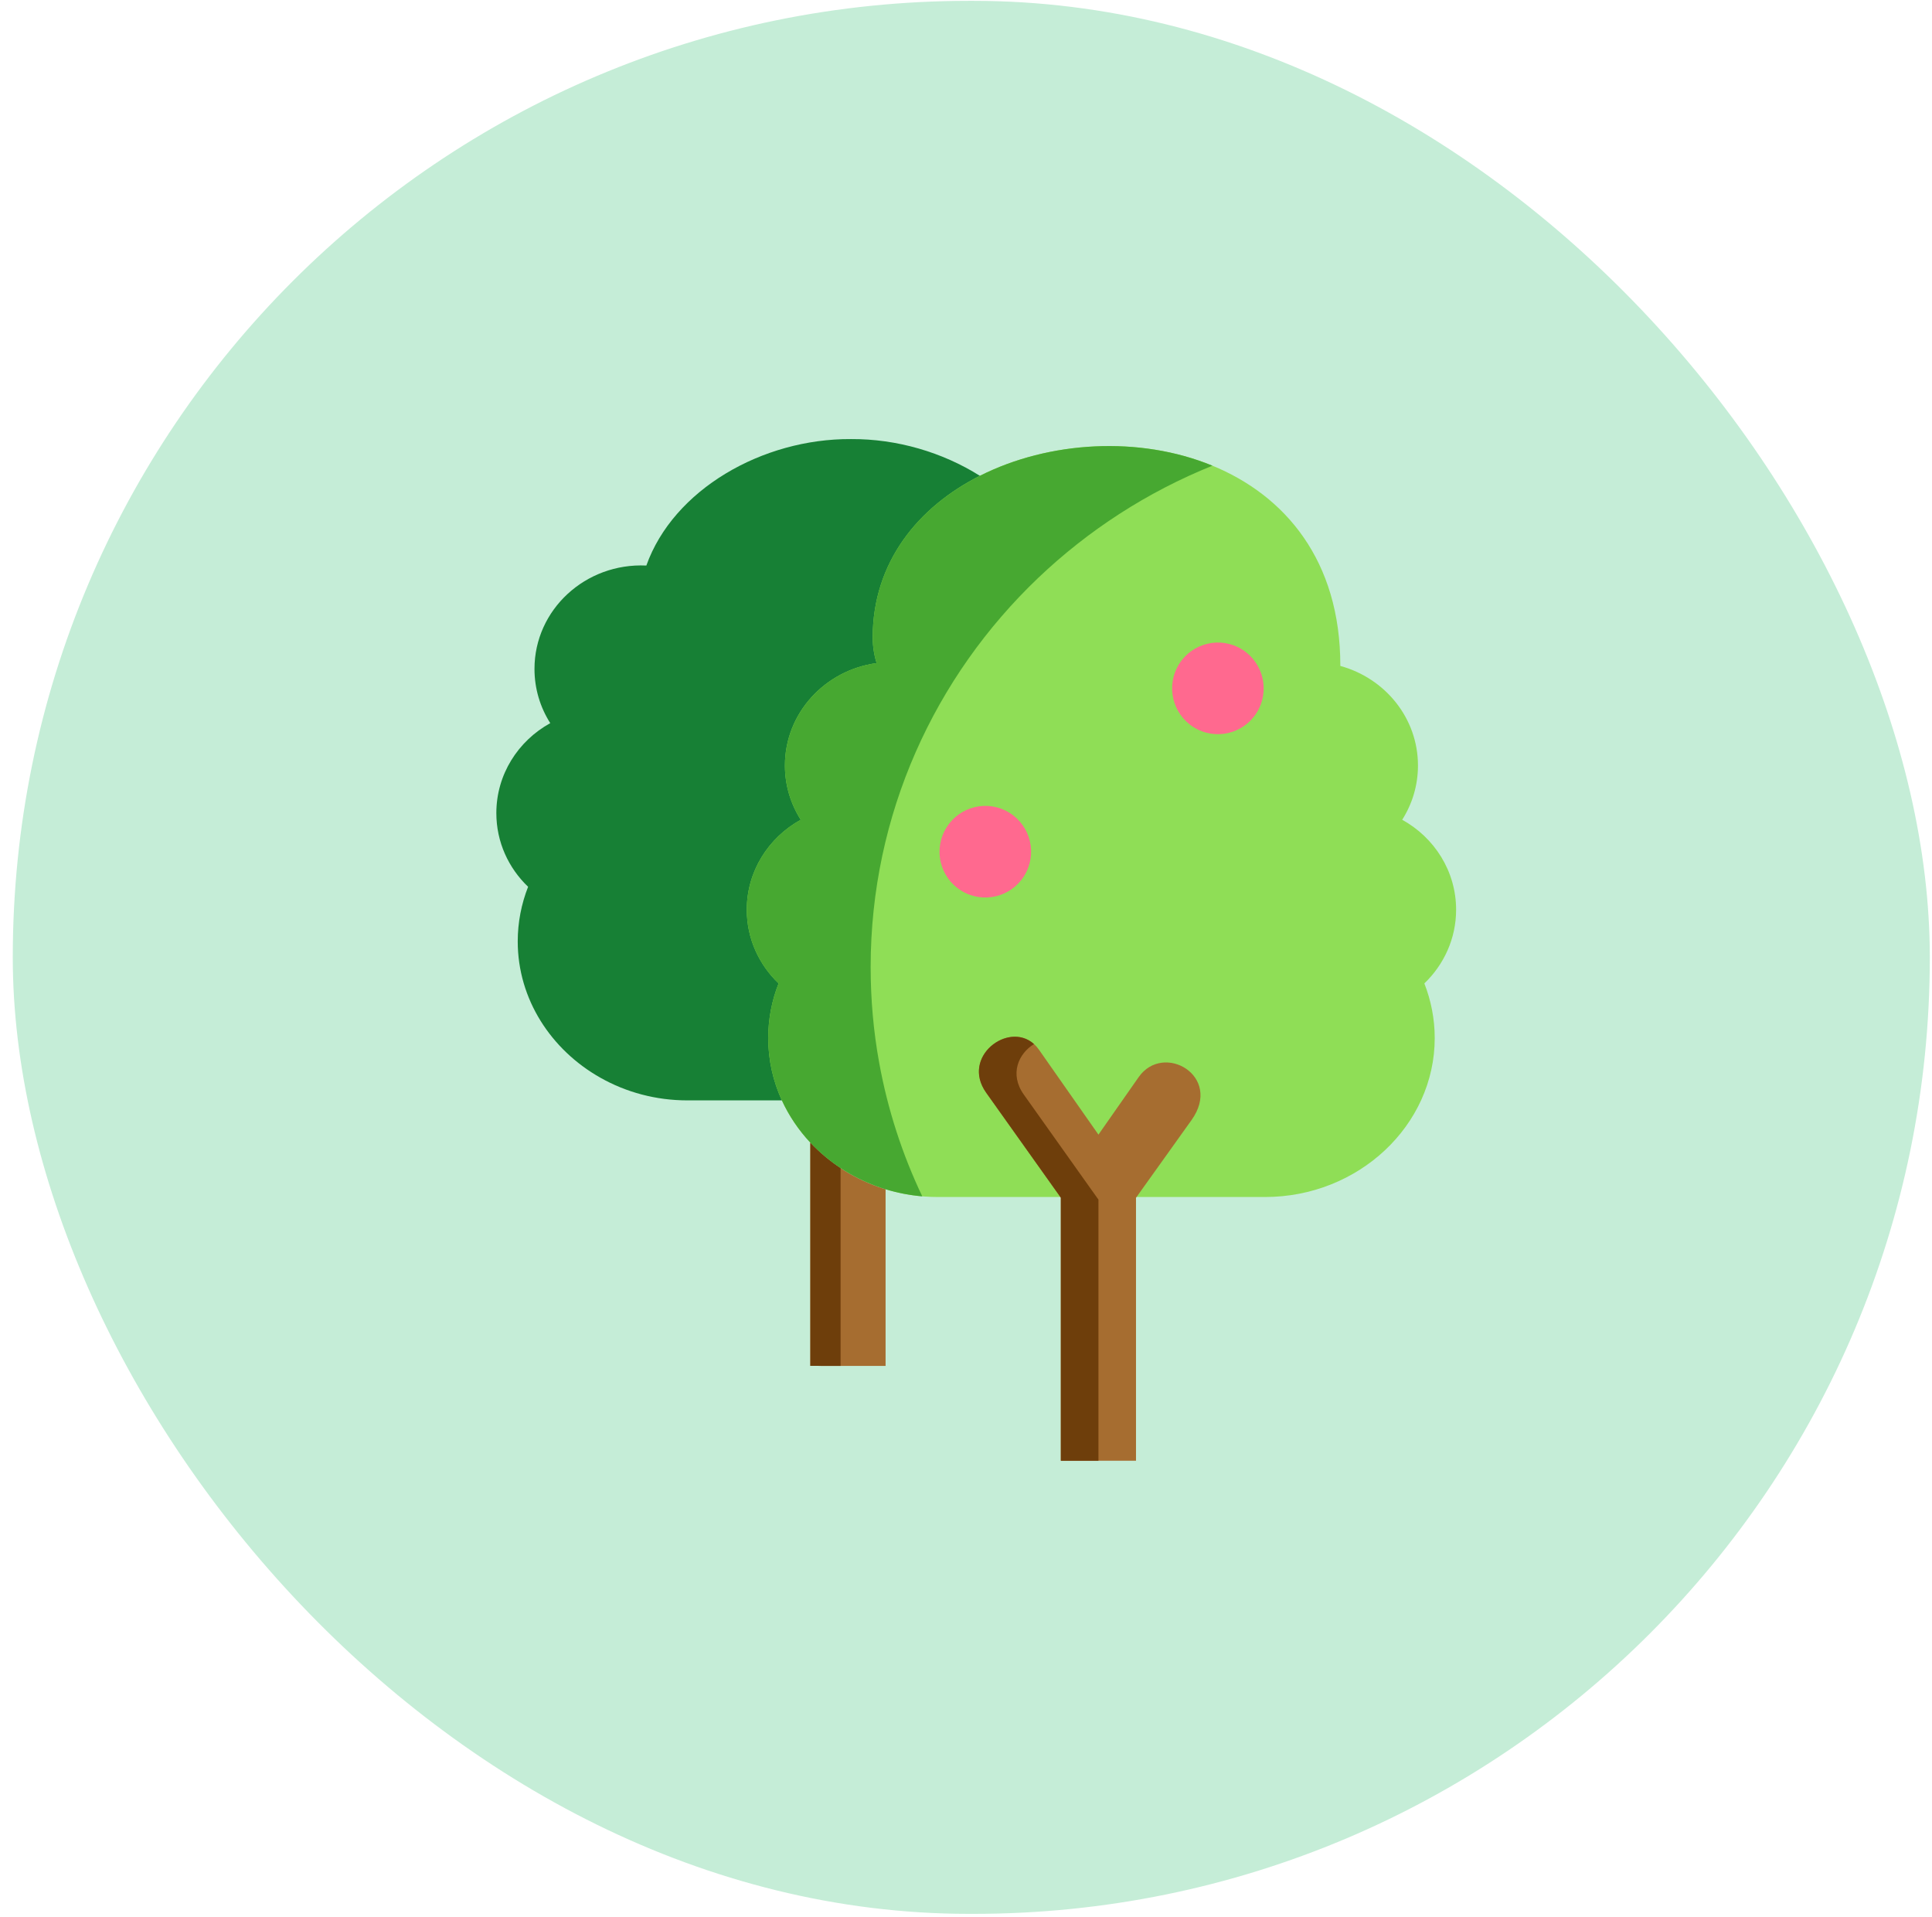
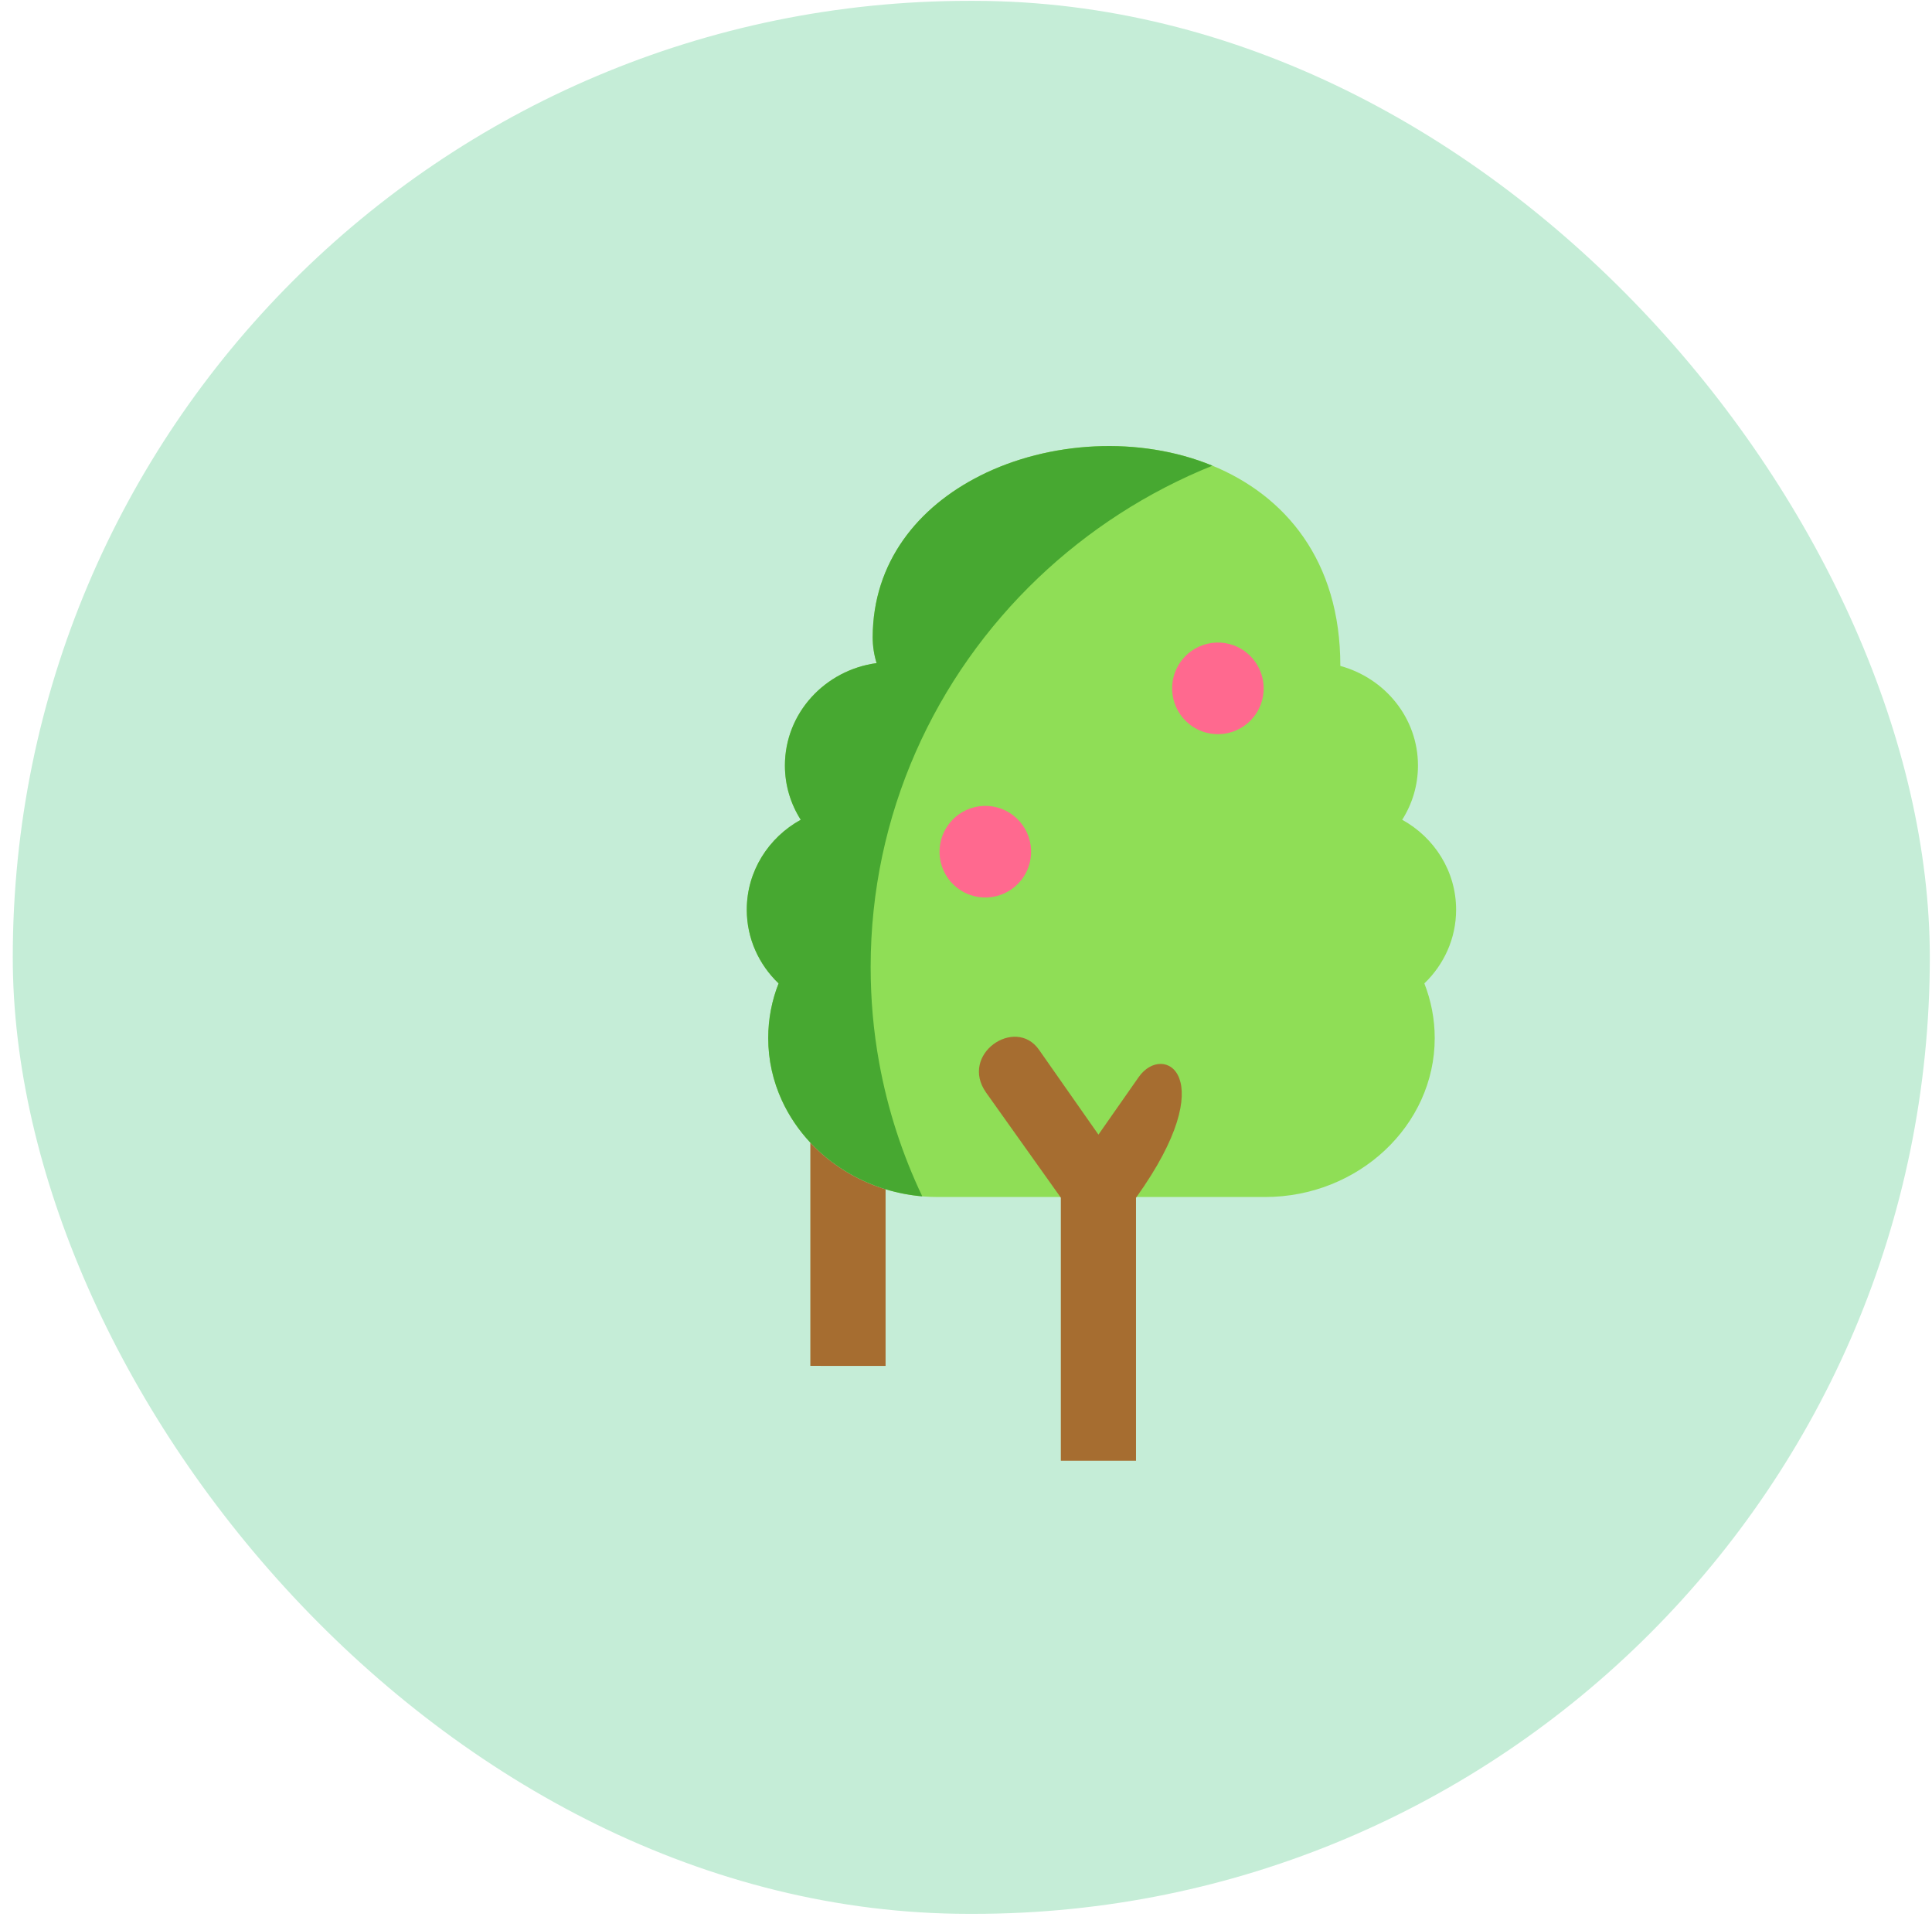
<svg xmlns="http://www.w3.org/2000/svg" width="128px" height="127px" viewBox="0 0 128 127">
  <title>Group 32</title>
  <desc>Created with Sketch.</desc>
  <g id="Final-Design" stroke="none" stroke-width="1" fill="none" fill-rule="evenodd">
    <g id="Design-Version-2" transform="translate(-1112, -1880)">
      <g id="Group-32" transform="translate(1112.846, 1880.056)">
        <g id="Group-15" fill="#C5EDD7">
          <g id="Group-18-Copy">
            <rect id="Rectangle-Copy-10" x="1.42108547e-13" y="1.98951966e-13" width="127.009" height="126.712" rx="63.356" />
          </g>
        </g>
        <g id="trees" transform="translate(31.011, 28)" fill-rule="nonzero">
          <g id="Group" transform="translate(0.953, 0.953)">
-             <path d="M23.571,0.074 C17.698,0.039 11.805,3.418 10.012,8.451 C5.978,8.261 2.601,11.376 2.601,15.298 C2.601,16.614 2.982,17.845 3.646,18.89 C1.51,20.067 0.074,22.296 0.074,24.848 C0.074,26.758 0.878,28.487 2.178,29.729 C1.735,30.859 1.491,32.079 1.491,33.349 C1.491,37.17 3.696,40.533 6.972,42.378 C8.657,43.33 10.629,43.877 12.733,43.877 L18.991,43.877 C36.894,40.685 41.891,12.067 32.112,2.509 C29.635,0.948 26.604,0.055 23.571,0.074 Z" id="Path" fill="#178035" />
            <path d="M51.002,50.277 C57.186,50.277 62.244,45.539 62.244,39.749 C62.244,38.479 61.999,37.259 61.557,36.129 C62.853,34.886 63.661,33.158 63.661,31.248 C63.661,28.696 62.221,26.467 60.089,25.29 C60.753,24.245 61.134,23.014 61.134,21.698 C61.134,18.541 58.944,15.911 55.99,15.1 C56.013,1.111 41.266,-2.109 32.112,2.505 C28.005,4.579 25.024,8.229 25.008,13.193 C25.008,13.791 25.098,14.369 25.268,14.913 C21.852,15.375 19.193,18.218 19.193,21.698 C19.193,23.014 19.577,24.245 20.241,25.29 C18.106,26.467 16.666,28.696 16.666,31.248 C16.666,33.158 17.473,34.887 18.774,36.129 C18.327,37.259 18.087,38.479 18.087,39.749 C18.087,41.213 18.409,42.607 18.991,43.877 C19.461,44.902 20.101,45.846 20.878,46.677 C22.202,48.087 23.918,49.17 25.862,49.764 C26.953,50.098 28.117,50.277 29.325,50.277 L50.035,50.277 L51.002,50.277 Z" id="Path" fill="#8FDE56" />
-             <path d="M42.453,67.617 L42.453,50.324 L42.489,50.277 L46.134,45.178 C48.215,42.261 44.271,39.997 42.632,42.332 L39.965,46.145 L36.025,40.522 C34.457,38.285 30.723,40.828 32.527,43.368 L37.442,50.277 L37.473,50.324 L37.473,67.746 L42.453,67.746 L42.453,67.617 Z" id="Path" fill="#A66D30" />
+             <path d="M42.453,67.617 L42.453,50.324 L42.489,50.277 C48.215,42.261 44.271,39.997 42.632,42.332 L39.965,46.145 L36.025,40.522 C34.457,38.285 30.723,40.828 32.527,43.368 L37.442,50.277 L37.473,50.324 L37.473,67.746 L42.453,67.746 L42.453,67.617 Z" id="Path" fill="#A66D30" />
            <path d="M31.126,30.125 C32.628,30.867 34.449,30.25 35.19,28.746 C35.932,27.243 35.314,25.426 33.812,24.684 C32.31,23.943 30.493,24.56 29.752,26.063 C29.006,27.566 29.623,29.384 31.126,30.125 L31.126,30.125 Z" id="Path" fill="#FF698F" />
            <path d="M46.537,19.306 C48.04,20.048 49.856,19.434 50.598,17.931 C51.339,16.428 50.722,14.607 49.224,13.865 C47.721,13.123 45.901,13.74 45.159,15.243 C44.418,16.746 45.035,18.564 46.537,19.306 Z" id="Path" fill="#FF698F" />
            <path d="M25.862,61.466 L25.862,49.764 C25.827,49.752 25.792,49.741 25.757,49.733 C23.855,49.132 22.178,48.063 20.877,46.677 L20.877,61.462 L23.385,61.466 L25.862,61.466 Z" id="Path" fill="#A66D30" />
-             <path d="M35.695,40.148 C33.998,38.61 30.838,40.992 32.527,43.368 L37.442,50.277 L37.473,50.324 L37.473,67.745 L39.965,67.745 L39.965,50.448 L39.934,50.405 L39.841,50.277 L35.02,43.492 C34.053,42.133 34.67,40.774 35.695,40.148 L35.695,40.148 Z" id="Path" fill="#6E3E0B" />
-             <path d="M20.877,46.677 L20.877,61.462 L22.881,61.466 L22.881,48.362 C22.143,47.877 21.472,47.31 20.877,46.677 Z" id="Path" fill="#6E3E0B" />
            <path d="M32.112,2.509 C28.001,4.579 25.024,8.229 25.008,13.193 C25.008,13.791 25.098,14.369 25.268,14.913 C21.852,15.375 19.193,18.218 19.193,21.698 C19.193,23.014 19.577,24.245 20.241,25.29 C18.106,26.467 16.666,28.696 16.666,31.248 C16.666,33.158 17.473,34.887 18.774,36.129 C18.327,37.259 18.087,38.479 18.087,39.749 C18.087,41.213 18.409,42.607 18.991,43.877 C19.461,44.902 20.101,45.846 20.878,46.677 C22.202,48.087 23.918,49.166 25.862,49.764 C26.639,50.001 27.454,50.16 28.293,50.234 C26.969,47.454 25.998,44.479 25.435,41.364 C25.062,39.314 24.873,37.201 24.873,35.042 C24.873,24.929 29.127,15.795 35.971,9.271 C39.279,6.121 43.188,3.581 47.516,1.837 C42.683,-0.151 36.697,0.195 32.113,2.505 L32.113,2.509 L32.112,2.509 Z" id="Path" fill="#47A831" />
          </g>
          <path d="M65.641,32.201 C65.641,29.706 64.421,27.37 62.401,25.894 C62.87,24.882 63.114,23.777 63.114,22.651 C63.114,19.394 61.029,16.474 57.958,15.305 C57.603,5.086 49.606,0.482 41.67,0.464 C41.654,0.464 41.638,0.464 41.622,0.464 C38.64,0.464 35.681,1.117 33.127,2.3 C30.544,0.795 27.514,-0.019 24.531,0 C18.285,-0.037 12.416,3.447 10.267,8.377 C8.285,8.462 6.381,9.259 4.955,10.62 C3.39,12.113 2.527,14.114 2.527,16.251 C2.527,17.377 2.772,18.481 3.24,19.493 C1.22,20.968 2.84217094e-14,23.304 2.84217094e-14,25.801 C2.84217094e-14,27.709 0.688,29.509 1.95,30.935 C1.596,32.027 1.417,33.157 1.417,34.302 C1.417,38.338 3.718,42.141 7.42,44.225 C9.31,45.293 11.477,45.857 13.686,45.857 L14.967,45.857 C15.534,45.857 15.995,45.398 15.995,44.83 C15.995,44.263 15.535,43.804 14.967,43.804 L13.686,43.804 C11.83,43.804 10.013,43.331 8.43,42.436 C5.371,40.714 3.471,37.598 3.471,34.302 C3.471,33.193 3.679,32.101 4.088,31.057 C4.239,30.669 4.142,30.228 3.841,29.94 C2.689,28.839 2.054,27.369 2.054,25.801 C2.054,23.714 3.219,21.776 5.095,20.743 C5.343,20.606 5.523,20.373 5.594,20.098 C5.664,19.823 5.618,19.532 5.465,19.293 C4.887,18.383 4.581,17.331 4.581,16.251 C4.581,14.681 5.218,13.209 6.373,12.106 C7.573,10.962 9.227,10.351 10.917,10.43 C11.368,10.453 11.781,10.175 11.932,9.749 C13.5,5.351 18.864,2.054 24.447,2.054 L24.532,2.054 L24.622,2.054 C26.798,2.054 28.996,2.557 30.971,3.488 C30.74,3.639 30.511,3.794 30.29,3.956 C26.848,6.473 24.946,10.092 24.934,14.147 C24.934,14.458 24.955,14.767 24.996,15.072 C21.579,16.019 19.119,19.107 19.119,22.652 C19.119,23.775 19.365,24.879 19.835,25.894 C17.813,27.369 16.592,29.705 16.592,32.201 C16.592,34.108 17.281,35.907 18.545,37.335 C18.192,38.42 18.013,39.549 18.013,40.702 C18.013,43.483 19.061,46.037 20.804,48.033 L20.804,61.392 L19.471,61.392 C18.903,61.392 18.444,61.852 18.444,62.419 C18.444,62.986 18.903,63.446 19.471,63.446 L24.343,63.446 L26.814,63.45 L26.815,63.45 C26.841,63.45 26.867,63.448 26.893,63.446 L29.179,63.446 C29.746,63.446 30.207,62.986 30.207,62.419 C30.207,61.852 29.747,61.392 29.179,61.392 L27.842,61.392 L27.842,52.028 C28.63,52.179 29.444,52.257 30.278,52.257 L37.399,52.257 L37.399,67.672 L35.022,67.672 C34.455,67.672 33.995,68.132 33.995,68.699 C33.995,69.266 34.454,69.726 35.022,69.726 L46.811,69.726 C47.378,69.726 47.838,69.266 47.838,68.699 C47.838,68.132 47.379,67.672 46.811,67.672 L44.434,67.672 L44.434,61.445 C44.434,60.877 43.974,60.418 43.407,60.418 C42.84,60.418 42.38,60.877 42.38,61.445 L42.38,67.672 L39.453,67.672 L39.453,51.277 C39.453,51.064 39.387,50.856 39.263,50.682 L39.244,50.655 C39.24,50.648 39.237,50.641 39.232,50.635 L34.318,43.726 C34.008,43.292 33.945,42.87 34.128,42.473 C34.329,42.036 34.817,41.688 35.287,41.645 C35.638,41.613 35.917,41.751 36.137,42.064 L40.078,47.687 C40.102,47.721 40.128,47.754 40.155,47.785 C40.348,48 40.626,48.125 40.919,48.125 L40.919,48.125 C41.003,48.125 41.085,48.115 41.165,48.095 C41.403,48.036 41.616,47.893 41.76,47.687 L44.426,43.874 C44.766,43.391 45.199,43.322 45.502,43.35 C45.959,43.392 46.385,43.677 46.56,44.06 C46.605,44.158 46.632,44.258 46.644,44.358 C46.648,44.391 46.651,44.424 46.652,44.458 C46.653,44.491 46.652,44.524 46.65,44.557 C46.63,44.895 46.465,45.22 46.292,45.475 C46.278,45.495 46.265,45.515 46.252,45.534 L42.571,50.68 C42.447,50.854 42.38,51.063 42.38,51.277 L42.38,56.718 C42.38,57.285 42.84,57.745 43.407,57.745 C43.974,57.745 44.434,57.285 44.434,56.718 L44.434,52.257 L51.955,52.257 C58.72,52.257 64.224,47.074 64.224,40.702 C64.224,39.556 64.045,38.427 63.69,37.335 C64.953,35.905 65.641,34.106 65.641,32.201 Z M25.788,61.392 L24.344,61.392 L22.858,61.39 L22.858,49.896 C23.747,50.535 24.732,51.063 25.788,51.456 L25.788,61.392 Z M61.554,37.457 C61.963,38.501 62.17,39.594 62.17,40.702 C62.17,45.941 57.588,50.204 51.955,50.204 L45.438,50.204 L47.923,46.728 C49.046,45.154 48.721,43.844 48.427,43.204 C47.948,42.158 46.872,41.412 45.688,41.304 C45.394,41.278 45.107,41.289 44.83,41.337 C43.999,41.481 43.266,41.952 42.744,42.696 L40.918,45.307 L37.819,40.885 C37.659,40.656 37.477,40.456 37.277,40.285 C36.727,39.814 36.042,39.569 35.305,39.588 C35.238,39.59 35.17,39.594 35.102,39.6 C33.89,39.71 32.775,40.5 32.261,41.614 C32.139,41.881 32.056,42.156 32.011,42.435 C31.877,43.272 32.093,44.142 32.643,44.916 L36.402,50.203 L30.278,50.203 C29.139,50.203 28.044,50.026 27.021,49.705 C25.311,49.161 23.777,48.203 22.579,46.927 C22.567,46.914 22.553,46.903 22.54,46.891 C21,45.227 20.067,43.065 20.067,40.702 C20.067,39.584 20.274,38.493 20.682,37.46 C20.835,37.072 20.738,36.628 20.436,36.34 C19.282,35.237 18.646,33.767 18.646,32.201 C18.646,30.116 19.812,28.178 21.69,27.143 C21.938,27.006 22.119,26.773 22.189,26.498 C22.26,26.223 22.213,25.932 22.061,25.693 C21.48,24.778 21.173,23.727 21.173,22.651 C21.173,19.764 23.402,17.285 26.359,16.885 C26.659,16.844 26.926,16.673 27.088,16.417 C27.25,16.162 27.292,15.848 27.201,15.559 C27.06,15.109 26.988,14.634 26.988,14.149 C27.001,9.558 29.781,6.254 33.549,4.367 C33.556,4.364 33.563,4.361 33.57,4.357 C36.003,3.142 38.847,2.518 41.622,2.518 L41.666,2.518 C48.25,2.533 55.933,6.087 55.916,16.051 C55.915,16.514 56.225,16.92 56.671,17.043 C59.255,17.753 61.06,20.059 61.06,22.651 C61.06,23.73 60.754,24.782 60.176,25.692 C60.024,25.932 59.977,26.223 60.048,26.498 C60.118,26.772 60.298,27.005 60.547,27.142 C62.422,28.178 63.587,30.116 63.587,32.201 C63.587,33.765 62.952,35.236 61.799,36.341 C61.499,36.629 61.402,37.069 61.554,37.457 L61.554,37.457 Z" id="Shape" />
          <path d="M35.22,24.717 C34.247,24.236 33.146,24.164 32.119,24.513 C31.093,24.861 30.264,25.589 29.785,26.56 C29.303,27.532 29.229,28.633 29.576,29.66 C29.923,30.687 30.651,31.518 31.624,31.999 C32.192,32.28 32.803,32.421 33.418,32.421 C33.857,32.421 34.298,32.349 34.727,32.204 C35.754,31.855 36.584,31.127 37.065,30.154 C38.055,28.147 37.227,25.708 35.22,24.717 Z M35.223,29.245 C34.985,29.726 34.575,30.086 34.067,30.258 C33.558,30.43 33.014,30.395 32.534,30.158 C32.052,29.92 31.693,29.51 31.522,29.002 C31.35,28.496 31.387,27.953 31.626,27.471 C31.863,26.989 32.273,26.63 32.78,26.458 C32.991,26.386 33.209,26.35 33.425,26.35 C33.729,26.35 34.031,26.42 34.311,26.558 L34.311,26.558 C35.303,27.048 35.712,28.254 35.223,29.245 Z" id="Shape" />
-           <path d="M50.633,13.898 C50.632,13.898 50.632,13.897 50.632,13.897 C49.659,13.417 48.557,13.344 47.529,13.693 C46.502,14.042 45.672,14.769 45.191,15.742 C44.201,17.75 45.029,20.189 47.036,21.18 C47.604,21.46 48.217,21.602 48.832,21.602 C49.269,21.602 49.709,21.53 50.135,21.386 C51.162,21.039 51.993,20.311 52.472,19.338 C53.462,17.331 52.637,14.89 50.633,13.898 Z M50.63,18.43 C50.393,18.91 49.984,19.269 49.477,19.441 C48.97,19.612 48.426,19.576 47.945,19.338 C46.953,18.848 46.544,17.643 47.034,16.651 C47.271,16.17 47.682,15.811 48.19,15.638 C48.401,15.566 48.619,15.531 48.836,15.531 C49.14,15.531 49.441,15.6 49.721,15.739 C50.713,16.229 51.12,17.436 50.63,18.43 Z" id="Shape" />
        </g>
      </g>
    </g>
  </g>
</svg>